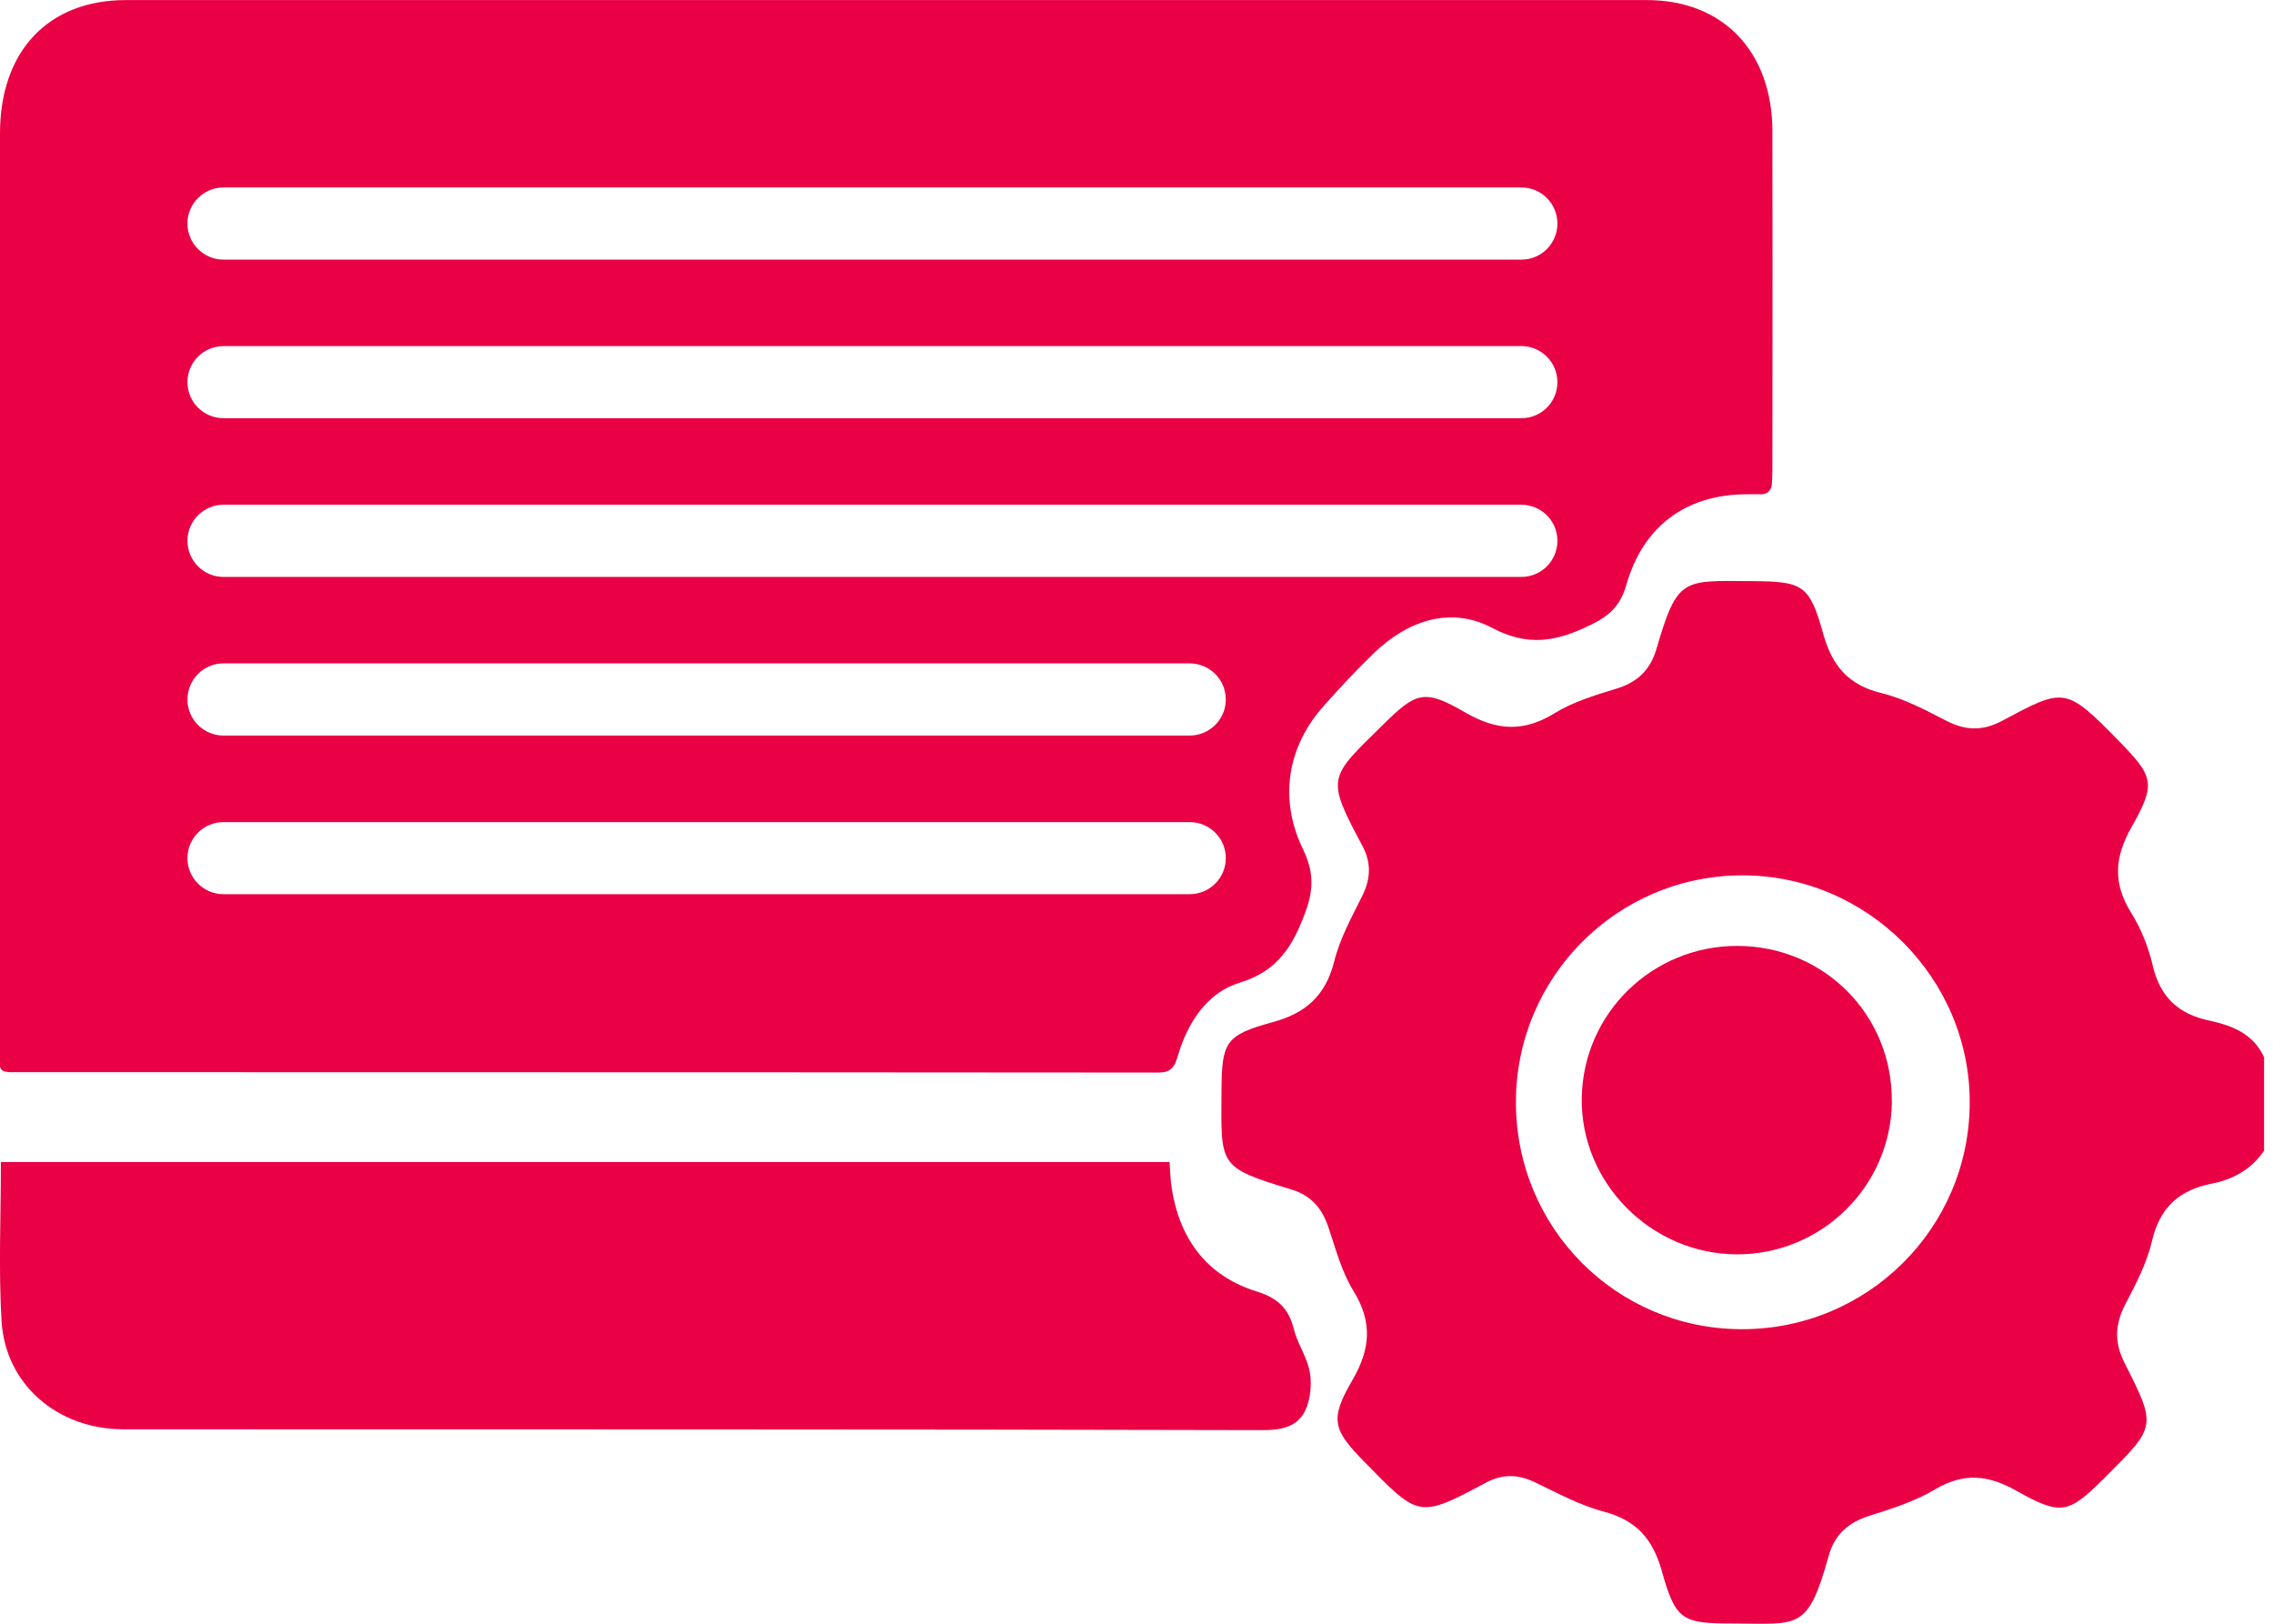
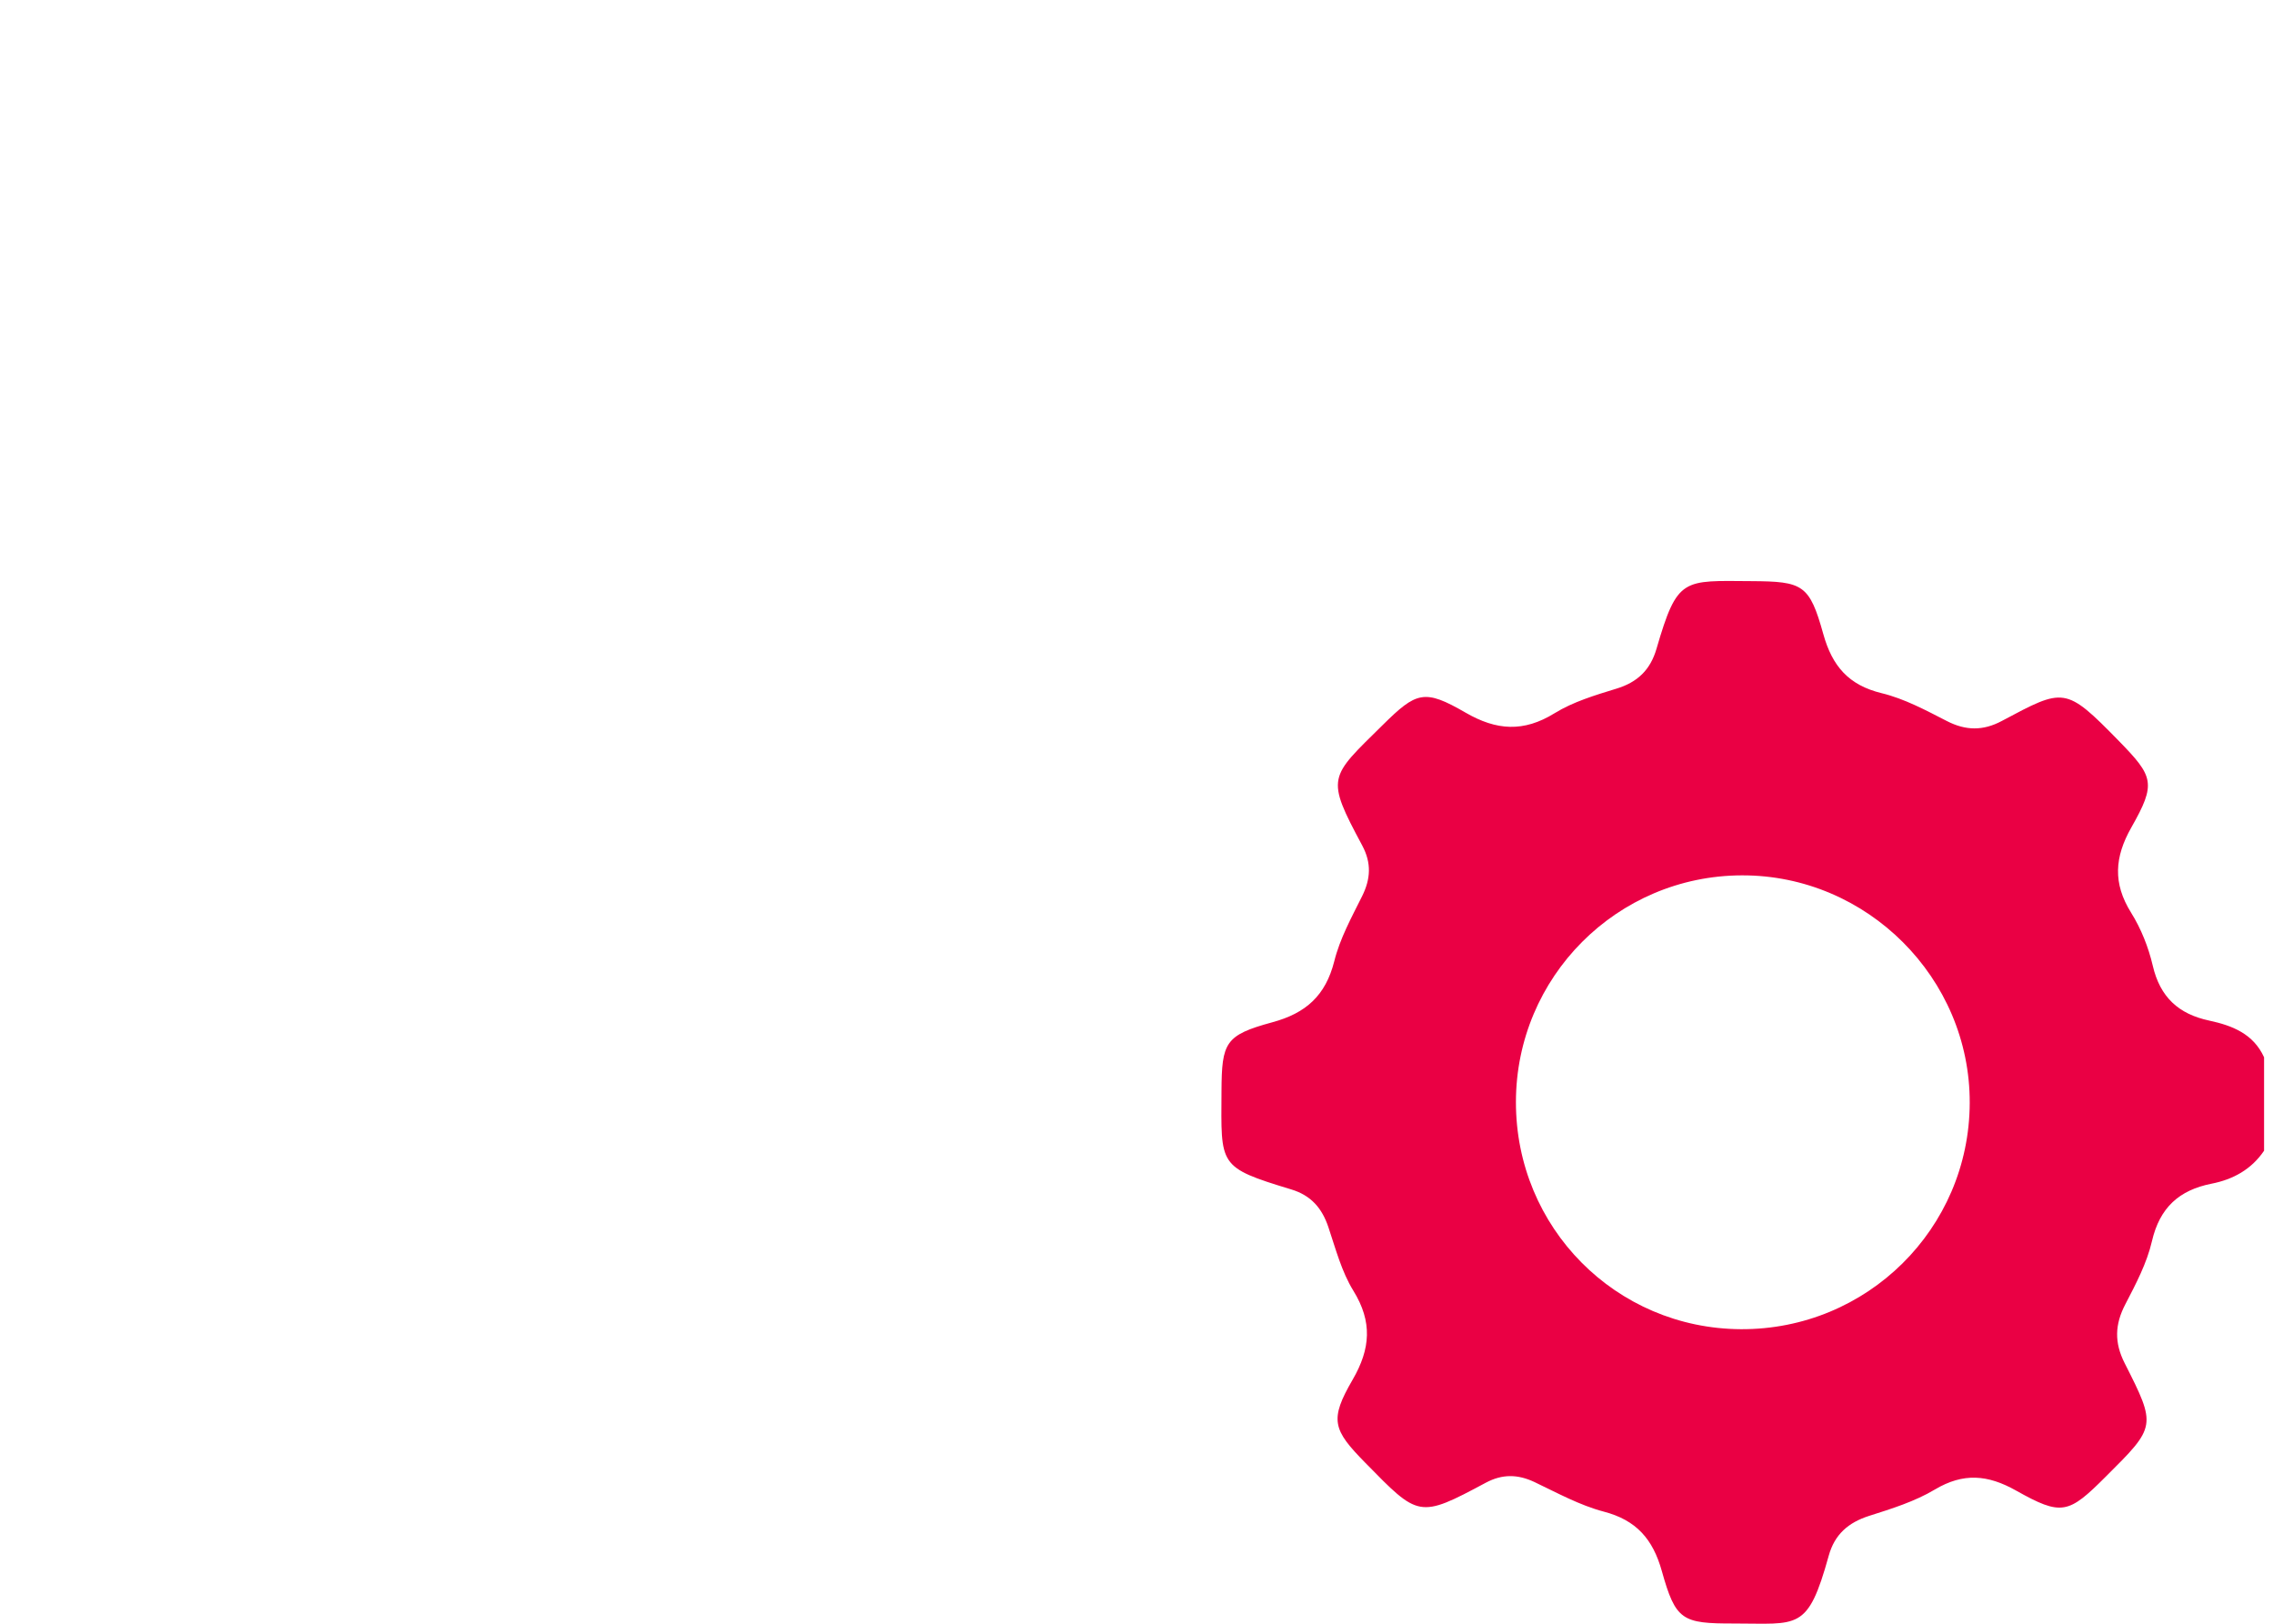
<svg xmlns="http://www.w3.org/2000/svg" width="28" height="20" viewBox="0 0 28 20" fill="none">
  <path d="M27.889 14.175C27.733 14.405 27.507 14.528 27.242 14.58C26.844 14.659 26.605 14.874 26.509 15.287C26.447 15.557 26.311 15.815 26.181 16.065C26.051 16.314 26.044 16.537 26.173 16.791C26.566 17.567 26.561 17.57 25.942 18.186C25.479 18.649 25.398 18.676 24.832 18.358C24.486 18.164 24.186 18.138 23.836 18.346C23.589 18.494 23.303 18.583 23.026 18.671C22.769 18.753 22.6 18.899 22.527 19.163C22.268 20.097 22.154 19.996 21.36 19.997C20.72 19.998 20.642 19.96 20.471 19.35C20.361 18.958 20.158 18.724 19.756 18.619C19.46 18.541 19.182 18.388 18.903 18.255C18.697 18.158 18.507 18.154 18.303 18.263C17.476 18.706 17.477 18.689 16.818 18.017C16.417 17.609 16.375 17.489 16.663 16.993C16.883 16.613 16.908 16.282 16.672 15.899C16.526 15.663 16.453 15.38 16.363 15.113C16.284 14.879 16.148 14.723 15.905 14.65C15 14.375 15.043 14.36 15.047 13.442C15.05 12.84 15.091 12.75 15.672 12.592C16.087 12.48 16.329 12.263 16.436 11.841C16.505 11.562 16.649 11.3 16.779 11.039C16.885 10.825 16.896 10.631 16.781 10.415C16.326 9.566 16.372 9.583 17.031 8.932C17.449 8.519 17.545 8.483 18.054 8.778C18.435 8.998 18.768 9.021 19.15 8.785C19.379 8.644 19.649 8.563 19.91 8.483C20.171 8.404 20.33 8.252 20.406 7.99C20.664 7.105 20.73 7.153 21.577 7.158C22.209 7.162 22.29 7.198 22.461 7.812C22.571 8.205 22.772 8.439 23.179 8.538C23.459 8.606 23.723 8.748 23.982 8.881C24.215 9.001 24.429 9.003 24.658 8.881C25.427 8.472 25.439 8.45 26.099 9.124C26.53 9.566 26.564 9.648 26.255 10.192C26.048 10.557 26.026 10.879 26.251 11.24C26.375 11.438 26.466 11.668 26.519 11.895C26.609 12.283 26.838 12.491 27.215 12.571C27.498 12.632 27.758 12.733 27.89 13.023V14.174L27.889 14.175ZM18.674 13.573C18.672 15.12 19.904 16.364 21.445 16.372C22.998 16.38 24.259 15.134 24.264 13.586C24.27 12.047 22.998 10.777 21.457 10.782C19.92 10.786 18.675 12.034 18.674 13.574V13.573Z" fill="#EA0044" />
-   <path d="M0.011 14.313H14.407C14.416 14.424 14.417 14.528 14.433 14.628C14.532 15.279 14.881 15.722 15.483 15.908C15.732 15.985 15.874 16.111 15.938 16.371C15.979 16.536 16.081 16.685 16.124 16.851C16.154 16.967 16.153 17.103 16.128 17.222C16.061 17.547 15.857 17.616 15.547 17.615C10.873 17.603 6.198 17.607 1.524 17.605C0.71 17.605 0.067 17.056 0.019 16.271C-0.019 15.63 0.011 14.984 0.011 14.312L0.011 14.313Z" fill="#EA0044" />
-   <path d="M23.305 13.567C23.296 14.611 22.438 15.455 21.392 15.45C20.337 15.444 19.47 14.569 19.485 13.526C19.5 12.482 20.354 11.648 21.405 11.651C22.472 11.655 23.314 12.503 23.304 13.568L23.305 13.567Z" fill="#EA0044" />
-   <path fill-rule="evenodd" clip-rule="evenodd" d="M20.287 0.001C21.227 0.001 21.832 0.637 21.834 1.621C21.834 1.621 21.834 1.622 21.834 1.622C21.834 1.622 21.833 1.622 21.833 1.622C21.836 2.703 21.835 3.785 21.834 4.866V4.868L21.833 5.795C21.833 5.85 21.83 5.905 21.826 5.97L21.826 5.97L21.826 5.97C21.822 6.037 21.767 6.089 21.701 6.088C21.698 6.088 21.694 6.088 21.691 6.088C21.61 6.087 21.534 6.087 21.457 6.089C20.753 6.11 20.238 6.491 20.035 7.202C19.956 7.478 19.81 7.594 19.576 7.706C19.168 7.903 18.823 7.967 18.377 7.732C17.875 7.468 17.347 7.636 16.923 8.046C16.712 8.249 16.512 8.465 16.316 8.684C15.858 9.191 15.75 9.837 16.05 10.458C16.181 10.731 16.188 10.944 16.079 11.239C15.92 11.672 15.725 11.966 15.271 12.104C14.877 12.223 14.631 12.587 14.509 13.007C14.467 13.151 14.418 13.211 14.269 13.211C10.967 13.208 7.665 13.207 4.364 13.207C2.948 13.206 1.533 13.206 0.118 13.206C0.102 13.206 0.085 13.202 0.058 13.197L0.058 13.197C0.025 13.19 0 13.161 0 13.127V12.881V1.643C0 0.633 0.592 0.001 1.549 0.001C7.795 -0 14.042 -0 20.287 0.001ZM19.185 2.753C19.185 2.508 18.987 2.309 18.741 2.309H2.753C2.508 2.309 2.309 2.508 2.309 2.753C2.309 2.999 2.508 3.198 2.753 3.198H18.741C18.987 3.198 19.185 2.999 19.185 2.753ZM2.309 4.707C2.309 4.462 2.508 4.263 2.753 4.263H18.741C18.987 4.263 19.185 4.462 19.185 4.707C19.185 4.953 18.987 5.151 18.741 5.151H2.753C2.508 5.151 2.309 4.953 2.309 4.707ZM19.185 6.661C19.185 6.416 18.987 6.217 18.741 6.217H2.753C2.508 6.217 2.309 6.416 2.309 6.661C2.309 6.907 2.508 7.106 2.753 7.106H18.741C18.987 7.106 19.185 6.907 19.185 6.661ZM2.309 8.616C2.309 8.37 2.508 8.171 2.753 8.171H14.655C14.901 8.171 15.1 8.37 15.1 8.616C15.1 8.861 14.901 9.06 14.655 9.06H2.753C2.508 9.06 2.309 8.861 2.309 8.616ZM15.1 10.57C15.1 10.324 14.901 10.126 14.655 10.126H2.753C2.508 10.126 2.309 10.324 2.309 10.57C2.309 10.815 2.508 11.014 2.753 11.014H14.655C14.901 11.014 15.1 10.815 15.1 10.57Z" fill="#EA0044" />
</svg>